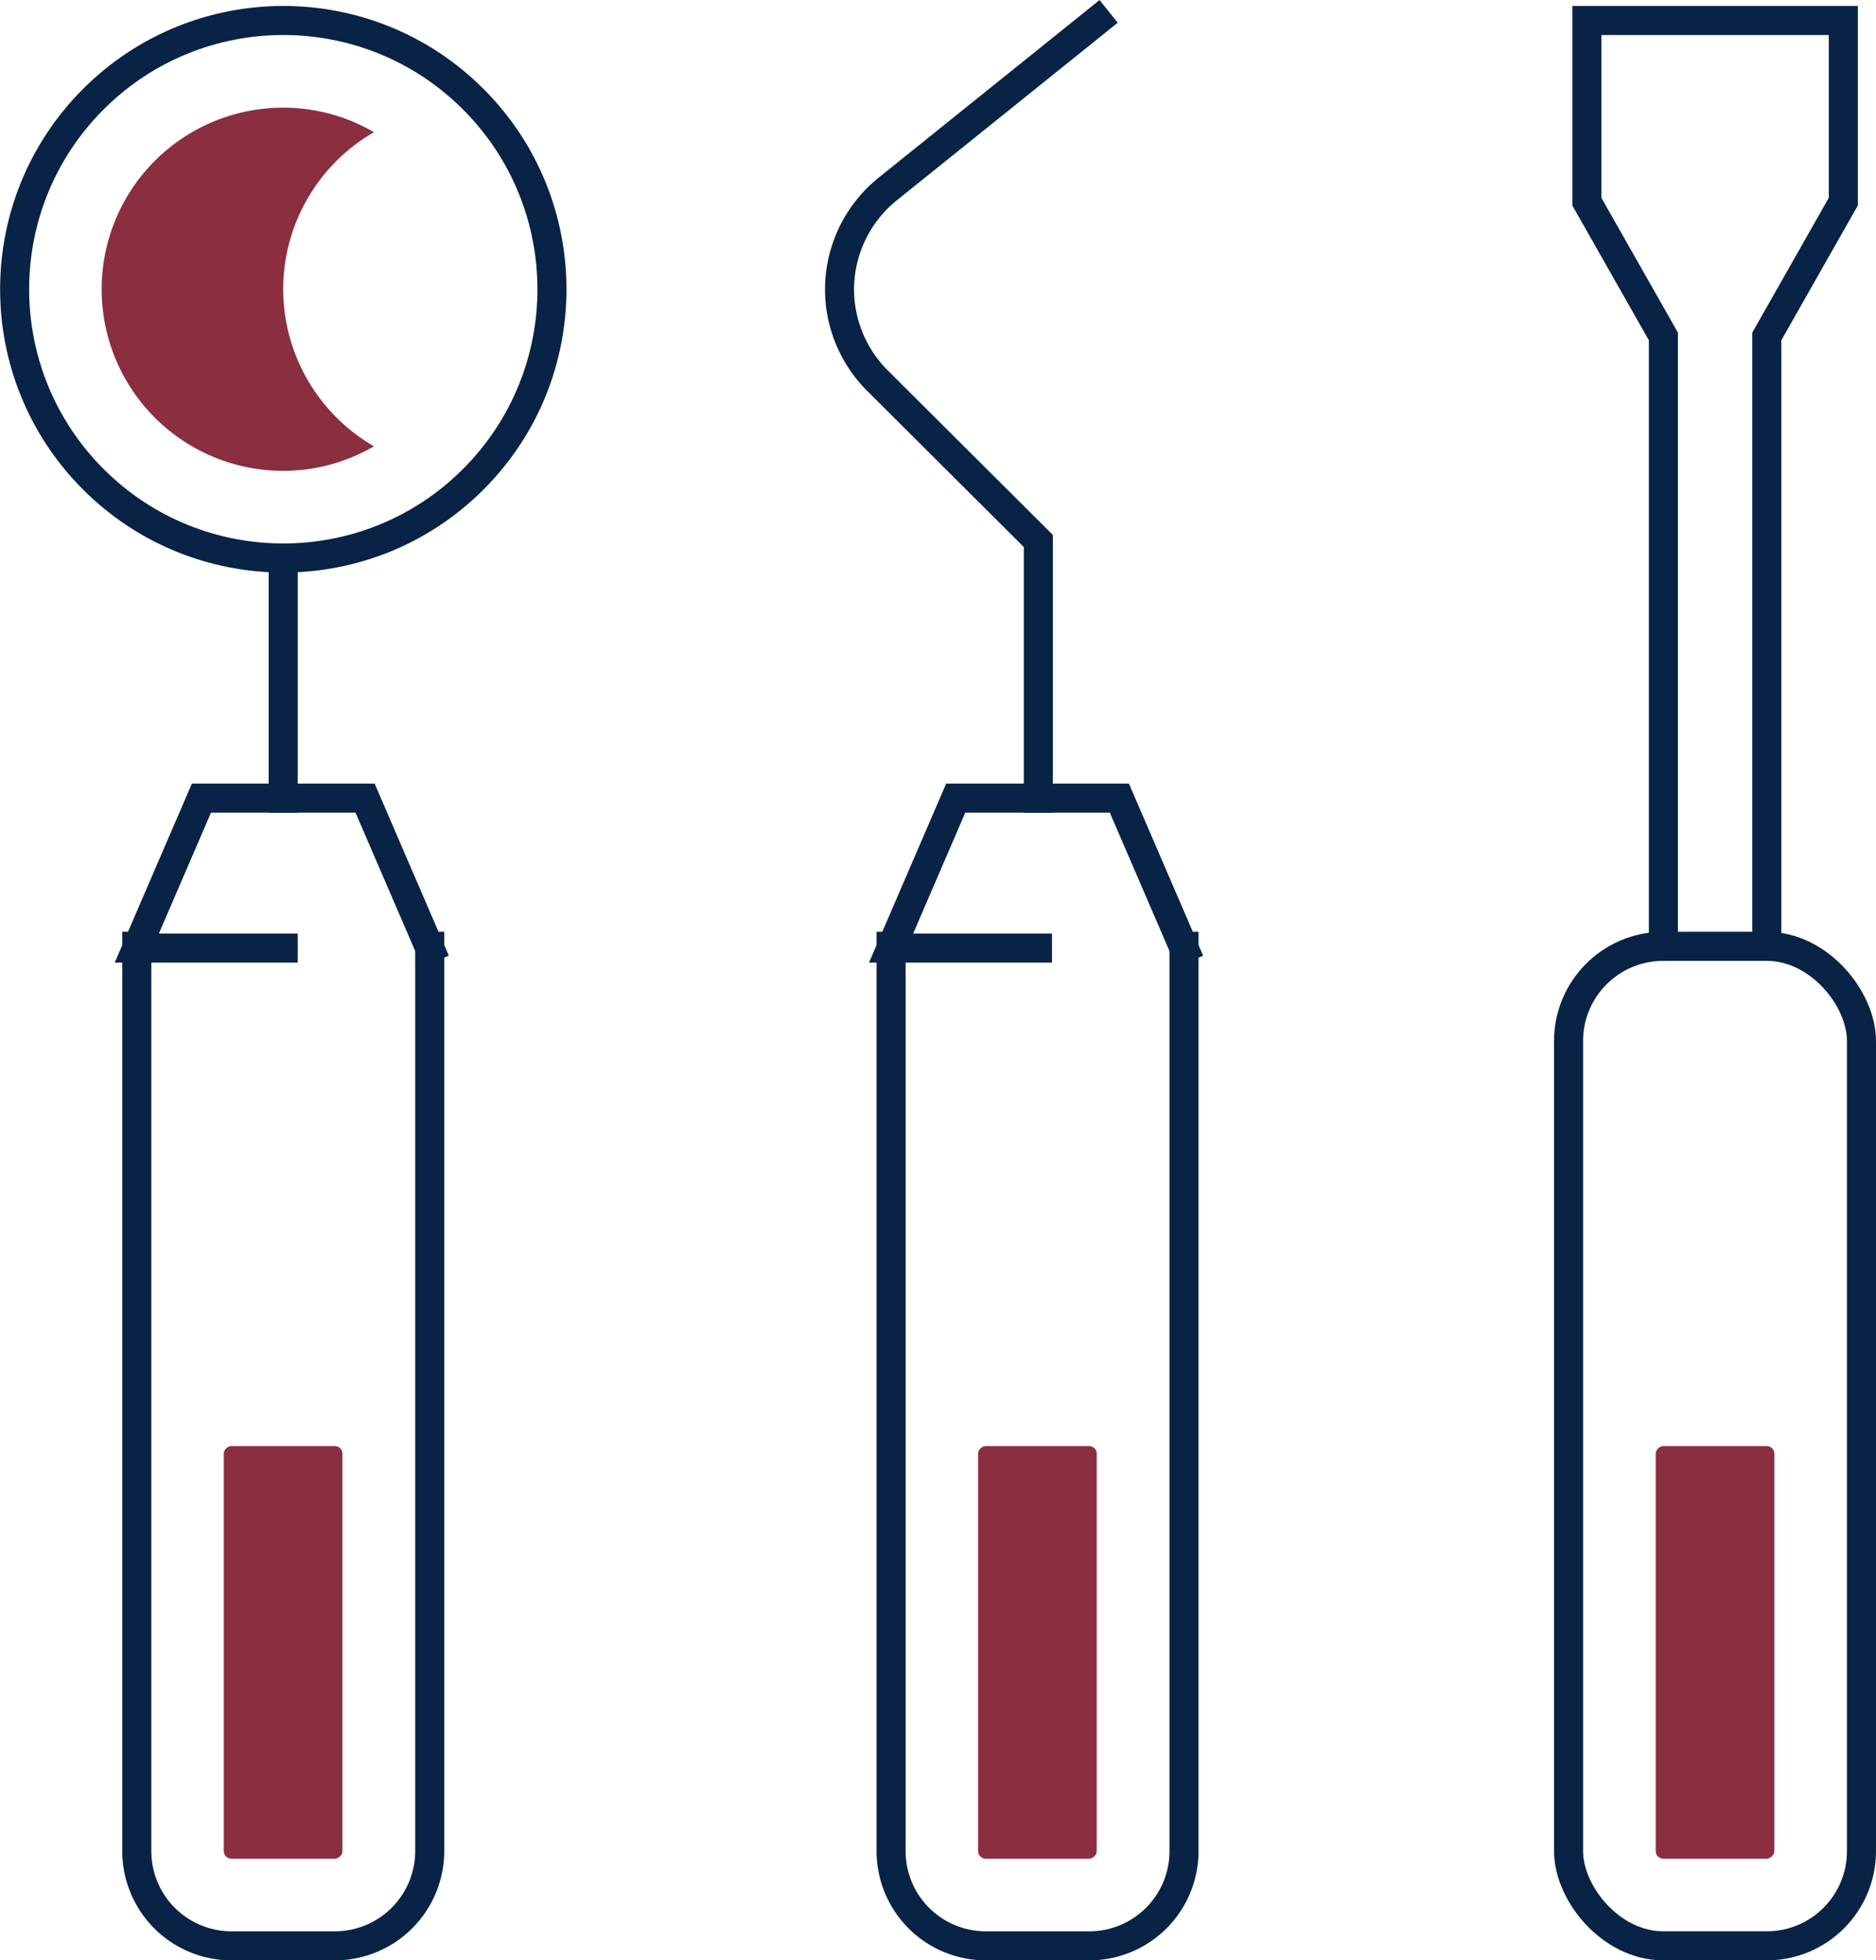
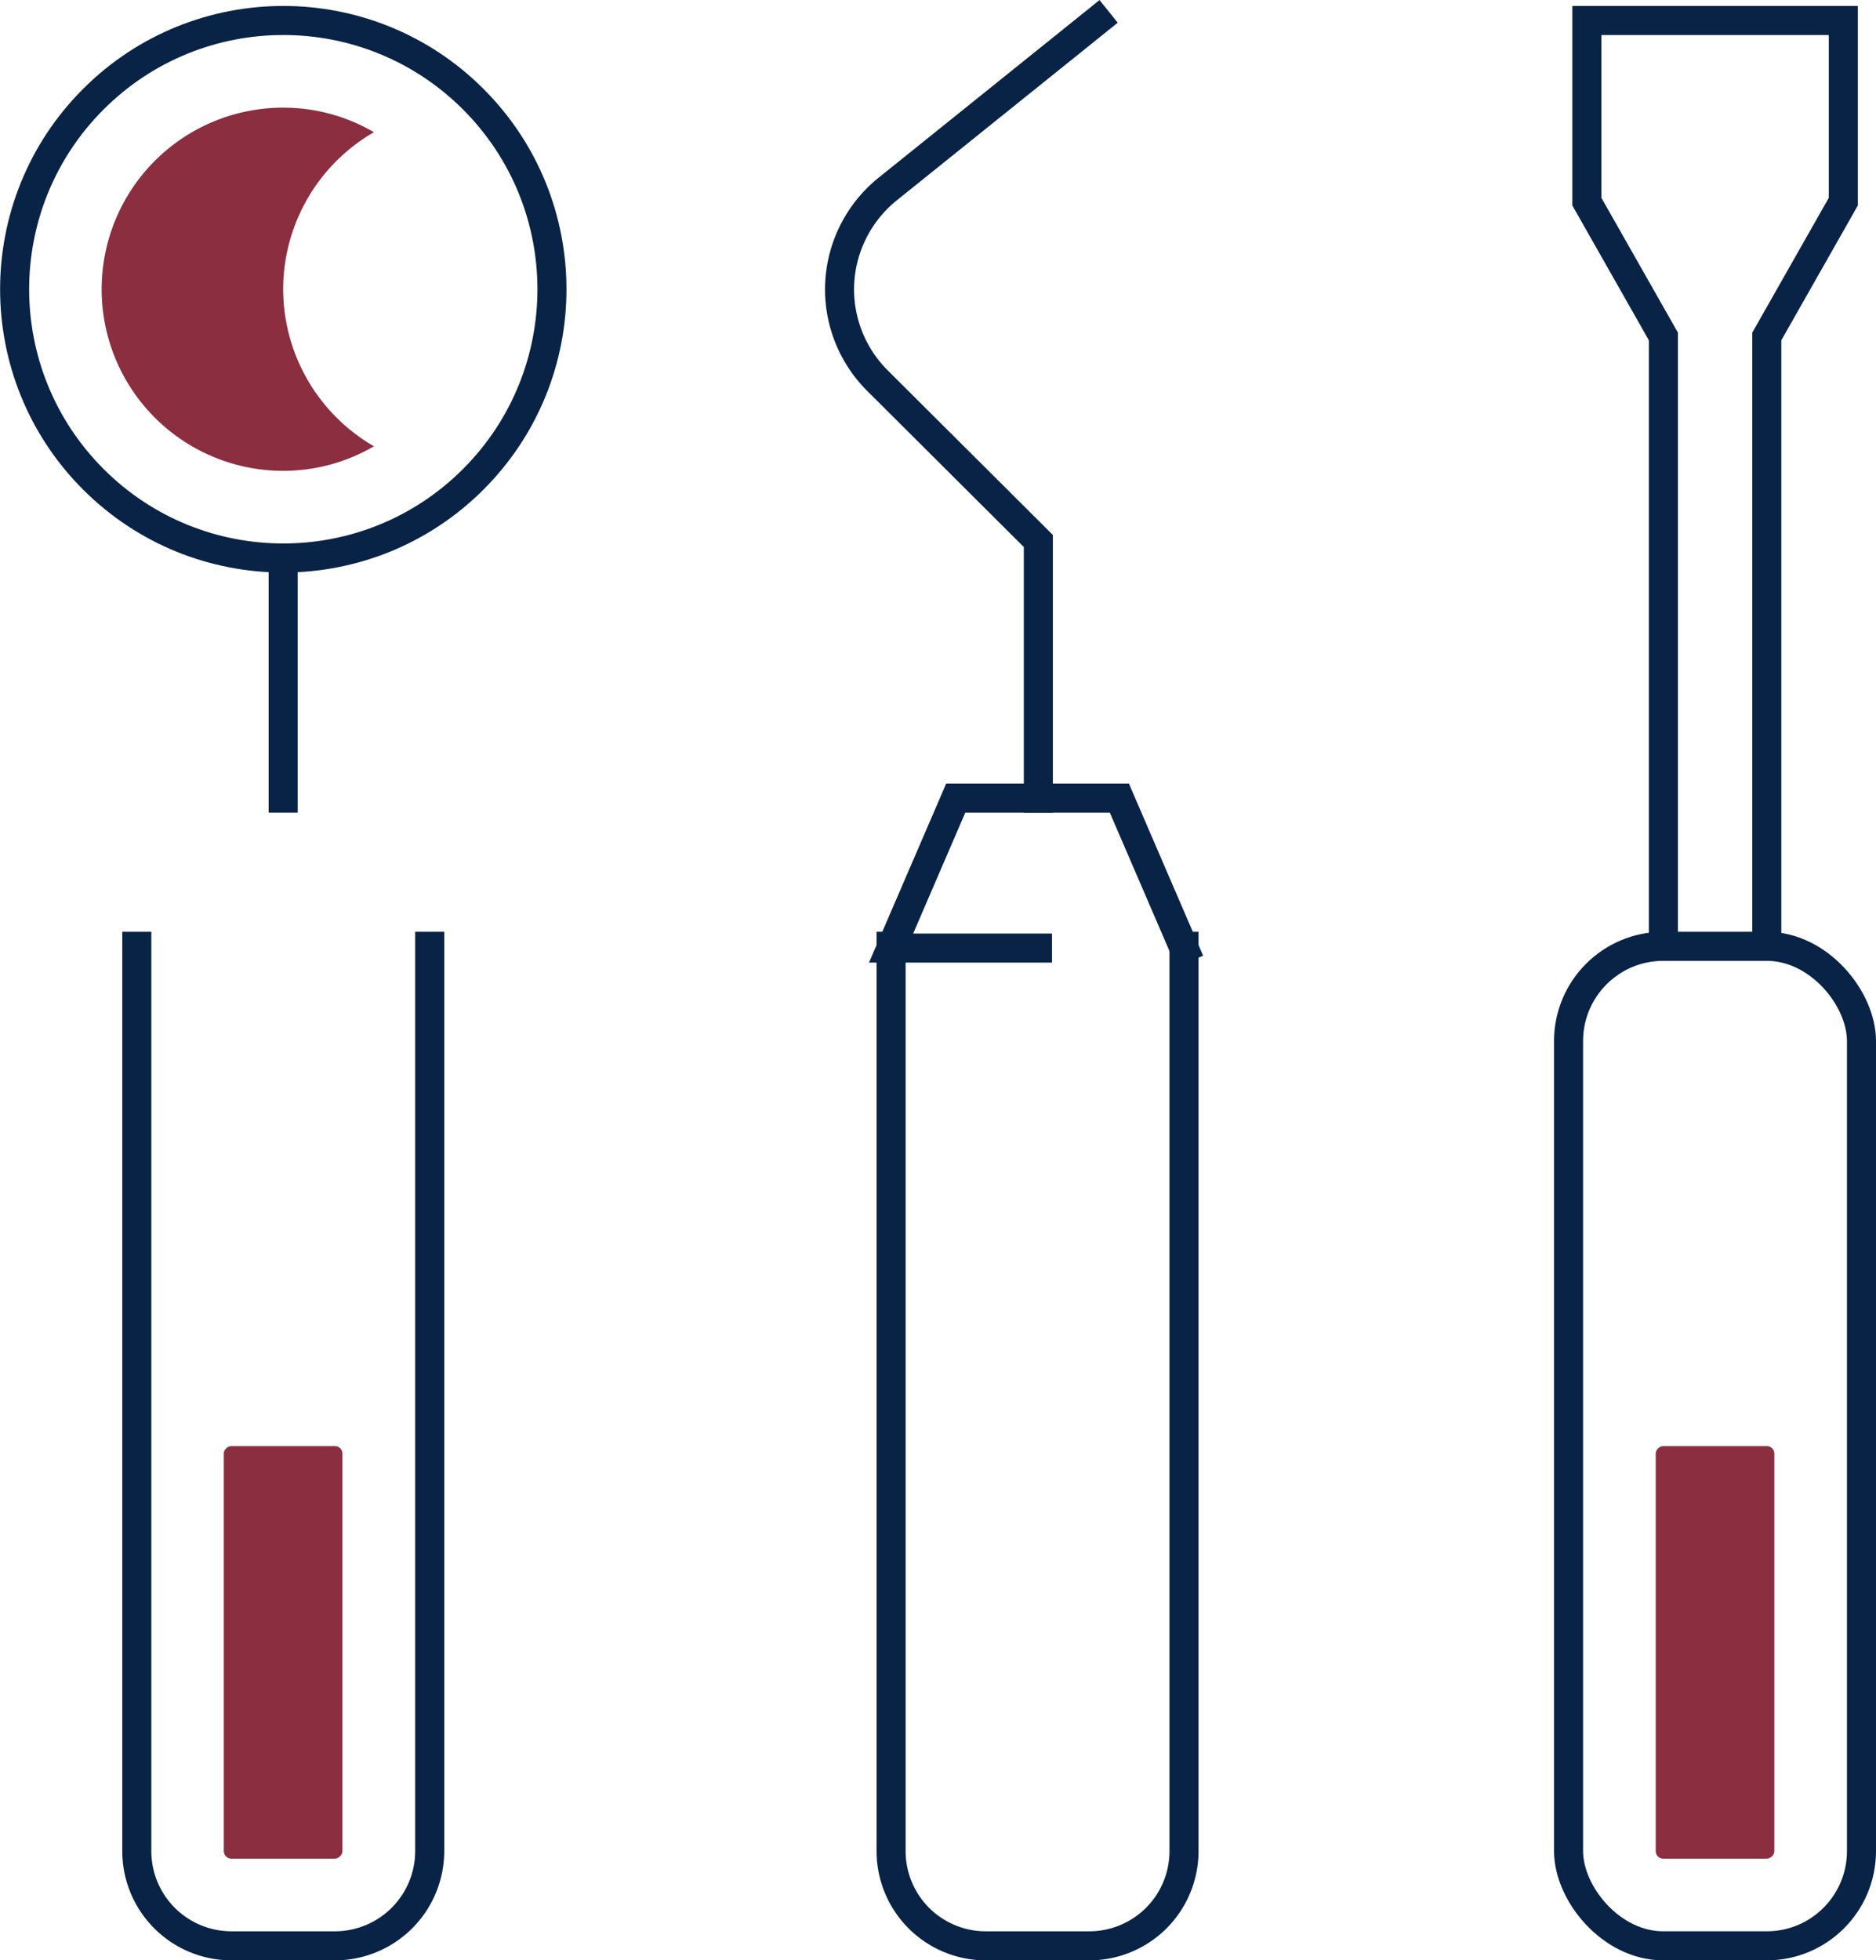
<svg xmlns="http://www.w3.org/2000/svg" viewBox="0 0 129.18 134.94">
  <g id="Layer_2" data-name="Layer 2">
    <g id="Icons">
      <rect x="108.01" y="65.14" width="20.17" height="68.8" rx="6.52" style="fill:none;stroke:#082345;stroke-linecap:square;stroke-miterlimit:10;stroke-width:2px" />
      <rect x="103.9" y="109.66" width="28.4" height="8.17" rx="0.52" transform="translate(231.84 -4.36) rotate(90)" style="fill:#8a2e40" />
-       <rect x="57.24" y="109.66" width="28.4" height="8.17" rx="0.52" transform="translate(185.18 42.3) rotate(90)" style="fill:#8a2e40" />
      <rect x="5.3" y="109.66" width="28.4" height="8.17" rx="0.52" transform="translate(133.24 94.24) rotate(90)" style="fill:#8a2e40" />
      <polyline points="121.66 65.14 121.66 23.16 126.93 13.88 126.93 1.41 118.1 1.41 109.27 1.41 109.27 13.88 114.54 23.16 114.54 65.14" style="fill:none;stroke:#082345;stroke-linecap:square;stroke-miterlimit:10;stroke-width:2px" />
      <path d="M81.53,65.14v62.28A6.52,6.52,0,0,1,75,133.94H67.88a6.52,6.52,0,0,1-6.52-6.52V65.14" style="fill:none;stroke:#082345;stroke-linecap:square;stroke-miterlimit:10;stroke-width:2px" />
      <path d="M75.56,1.41,61.14,13a8.89,8.89,0,0,0-3.33,6.92h0a8.88,8.88,0,0,0,2.6,6.27L71.5,37.24v17.7" style="fill:none;stroke:#082345;stroke-linecap:square;stroke-miterlimit:10;stroke-width:2px" />
      <polyline points="81.53 65.26 77.08 54.94 71.44 54.94 65.81 54.94 61.36 65.26 71.44 65.26" style="fill:none;stroke:#082345;stroke-linecap:square;stroke-miterlimit:10;stroke-width:2px" />
      <circle cx="19.5" cy="19.91" r="18.5" transform="translate(-8.36 19.62) rotate(-45)" style="fill:none;stroke:#082345;stroke-linecap:square;stroke-miterlimit:10;stroke-width:2px" />
      <path d="M19.5,19.91A12.49,12.49,0,0,1,25.75,9.1,12.39,12.39,0,0,0,19.5,7.41a12.5,12.5,0,0,0,0,25,12.39,12.39,0,0,0,6.25-1.69A12.51,12.51,0,0,1,19.5,19.91Z" style="fill:#8a2e40" />
      <line x1="19.5" y1="38.41" x2="19.5" y2="54.94" style="fill:none;stroke:#082345;stroke-linecap:square;stroke-miterlimit:10;stroke-width:2px" />
      <path d="M29.59,65.14v62.28a6.53,6.53,0,0,1-6.53,6.52H15.94a6.52,6.52,0,0,1-6.52-6.52V65.14" style="fill:none;stroke:#082345;stroke-linecap:square;stroke-miterlimit:10;stroke-width:2px" />
-       <polyline points="29.59 65.26 25.14 54.94 19.5 54.94 13.87 54.94 9.42 65.26 19.5 65.26" style="fill:none;stroke:#082345;stroke-linecap:square;stroke-miterlimit:10;stroke-width:2px" />
    </g>
  </g>
</svg>